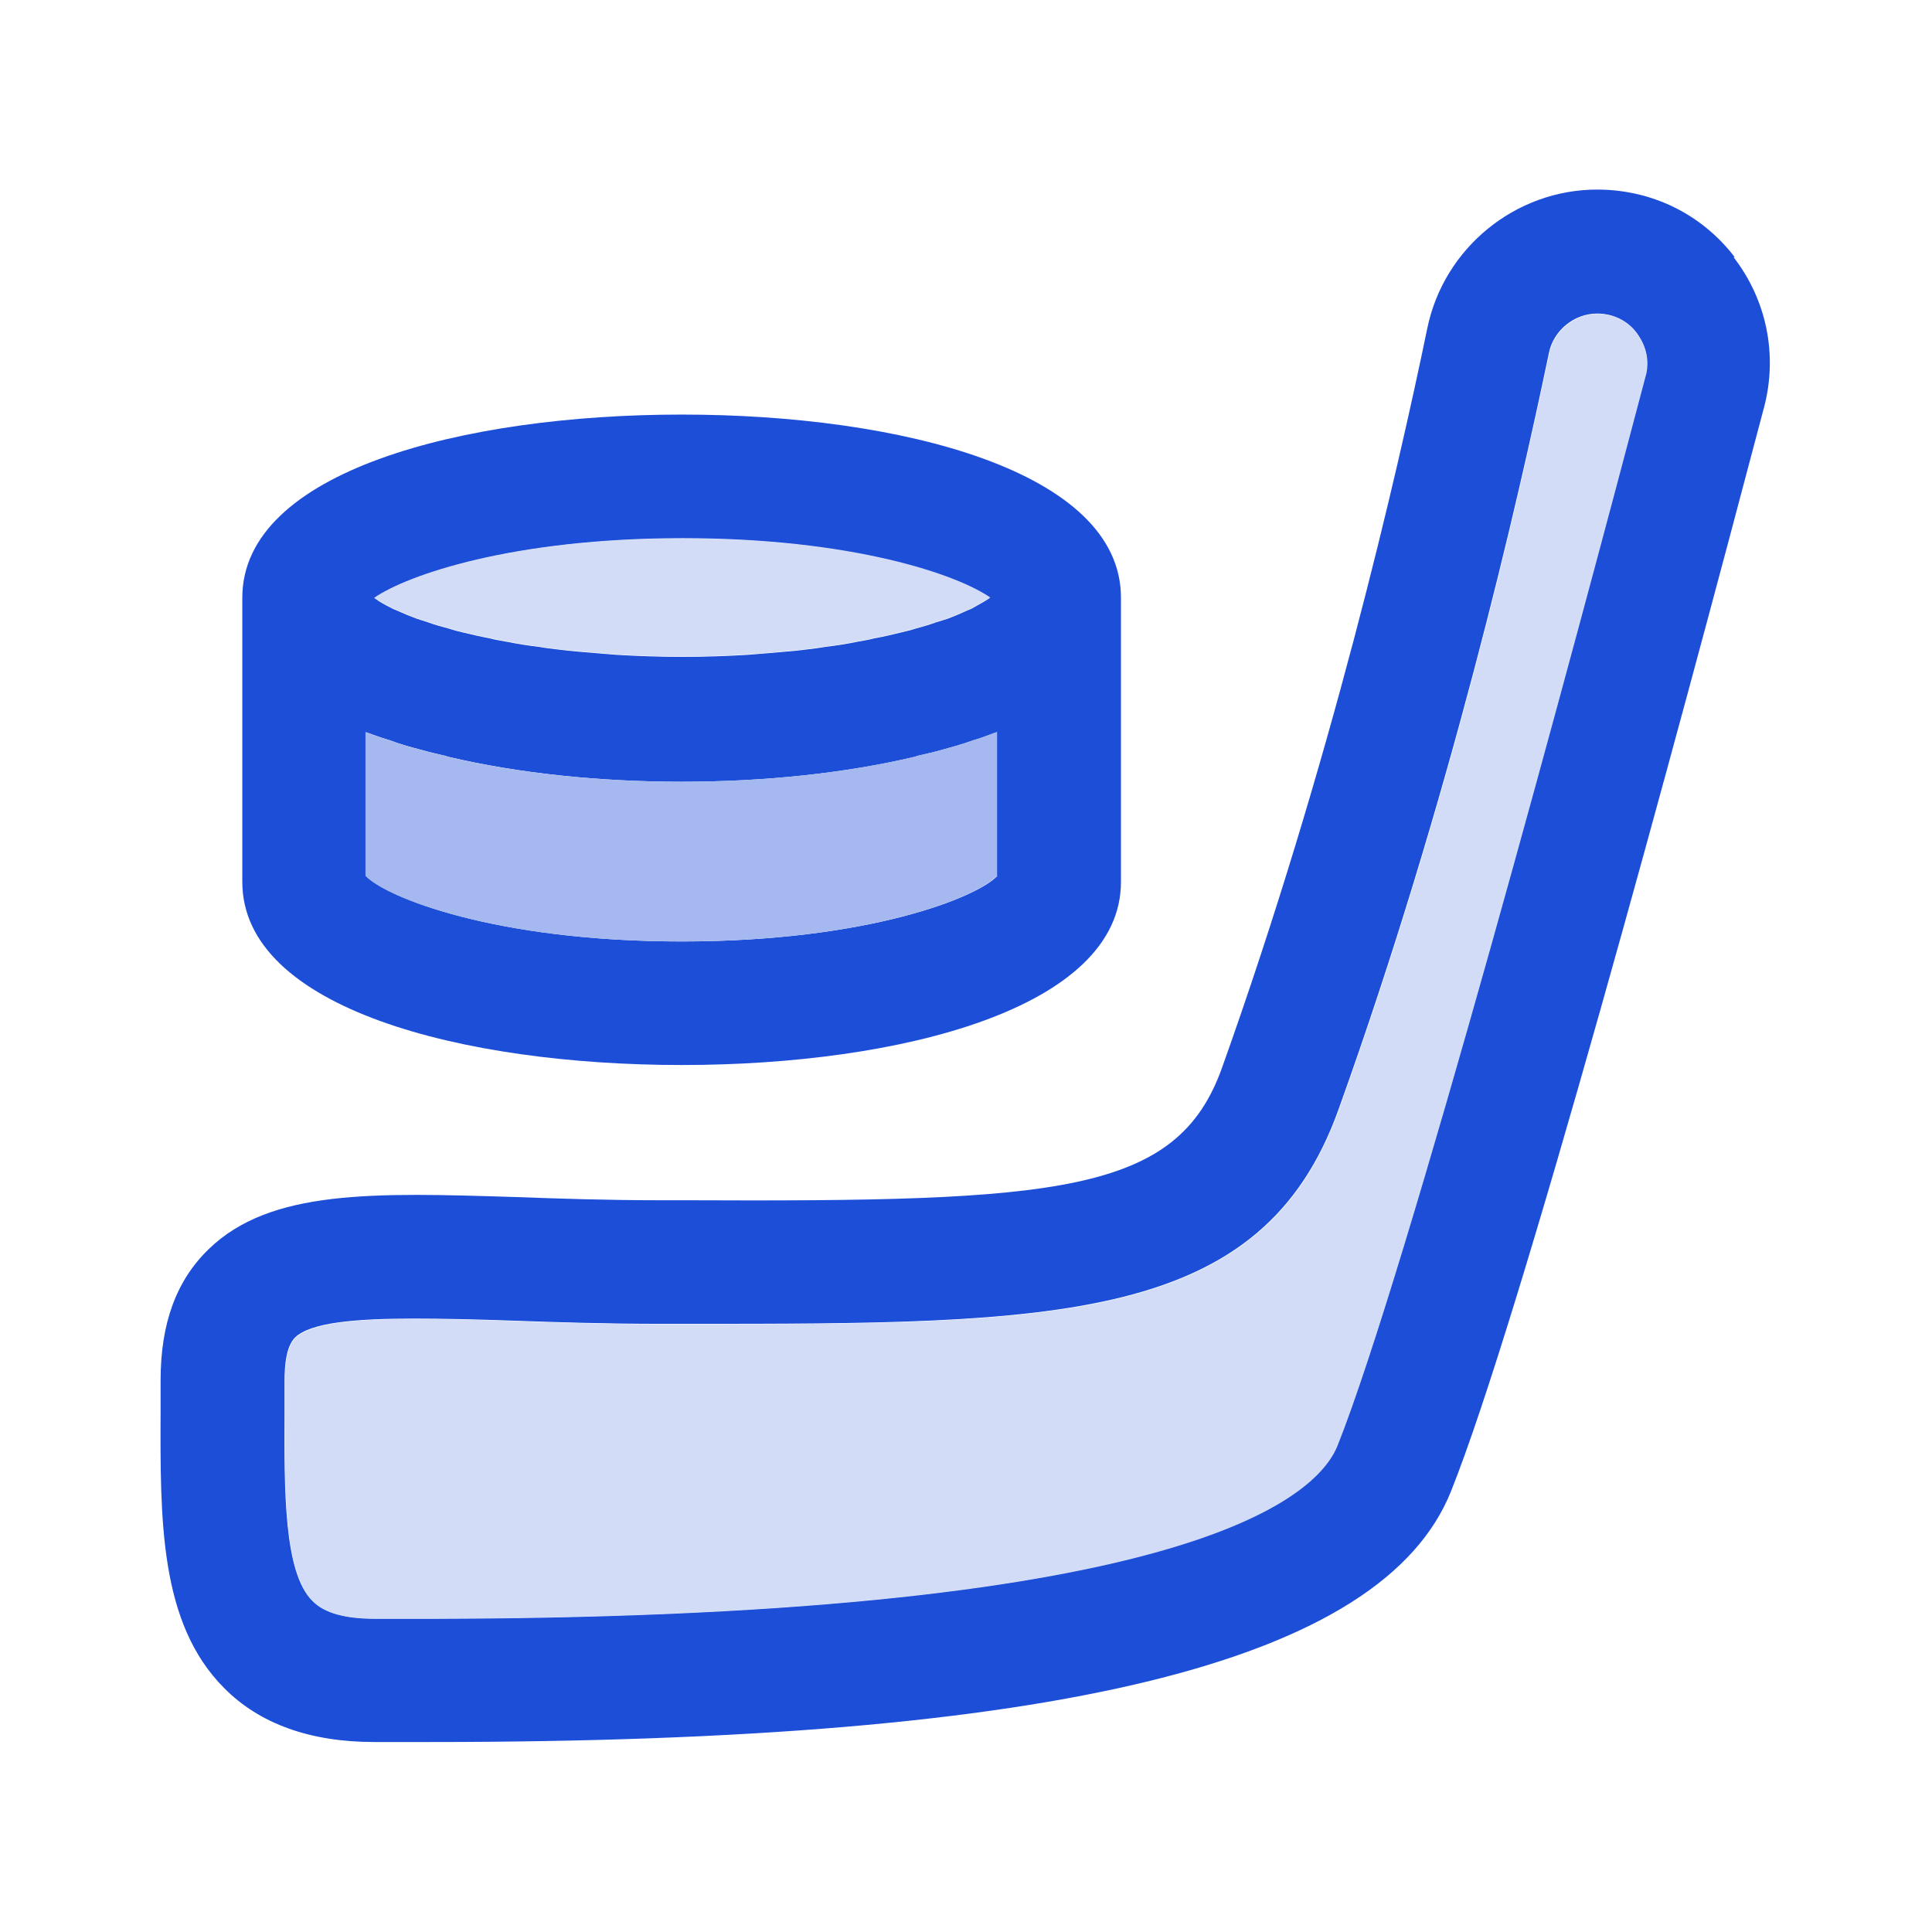
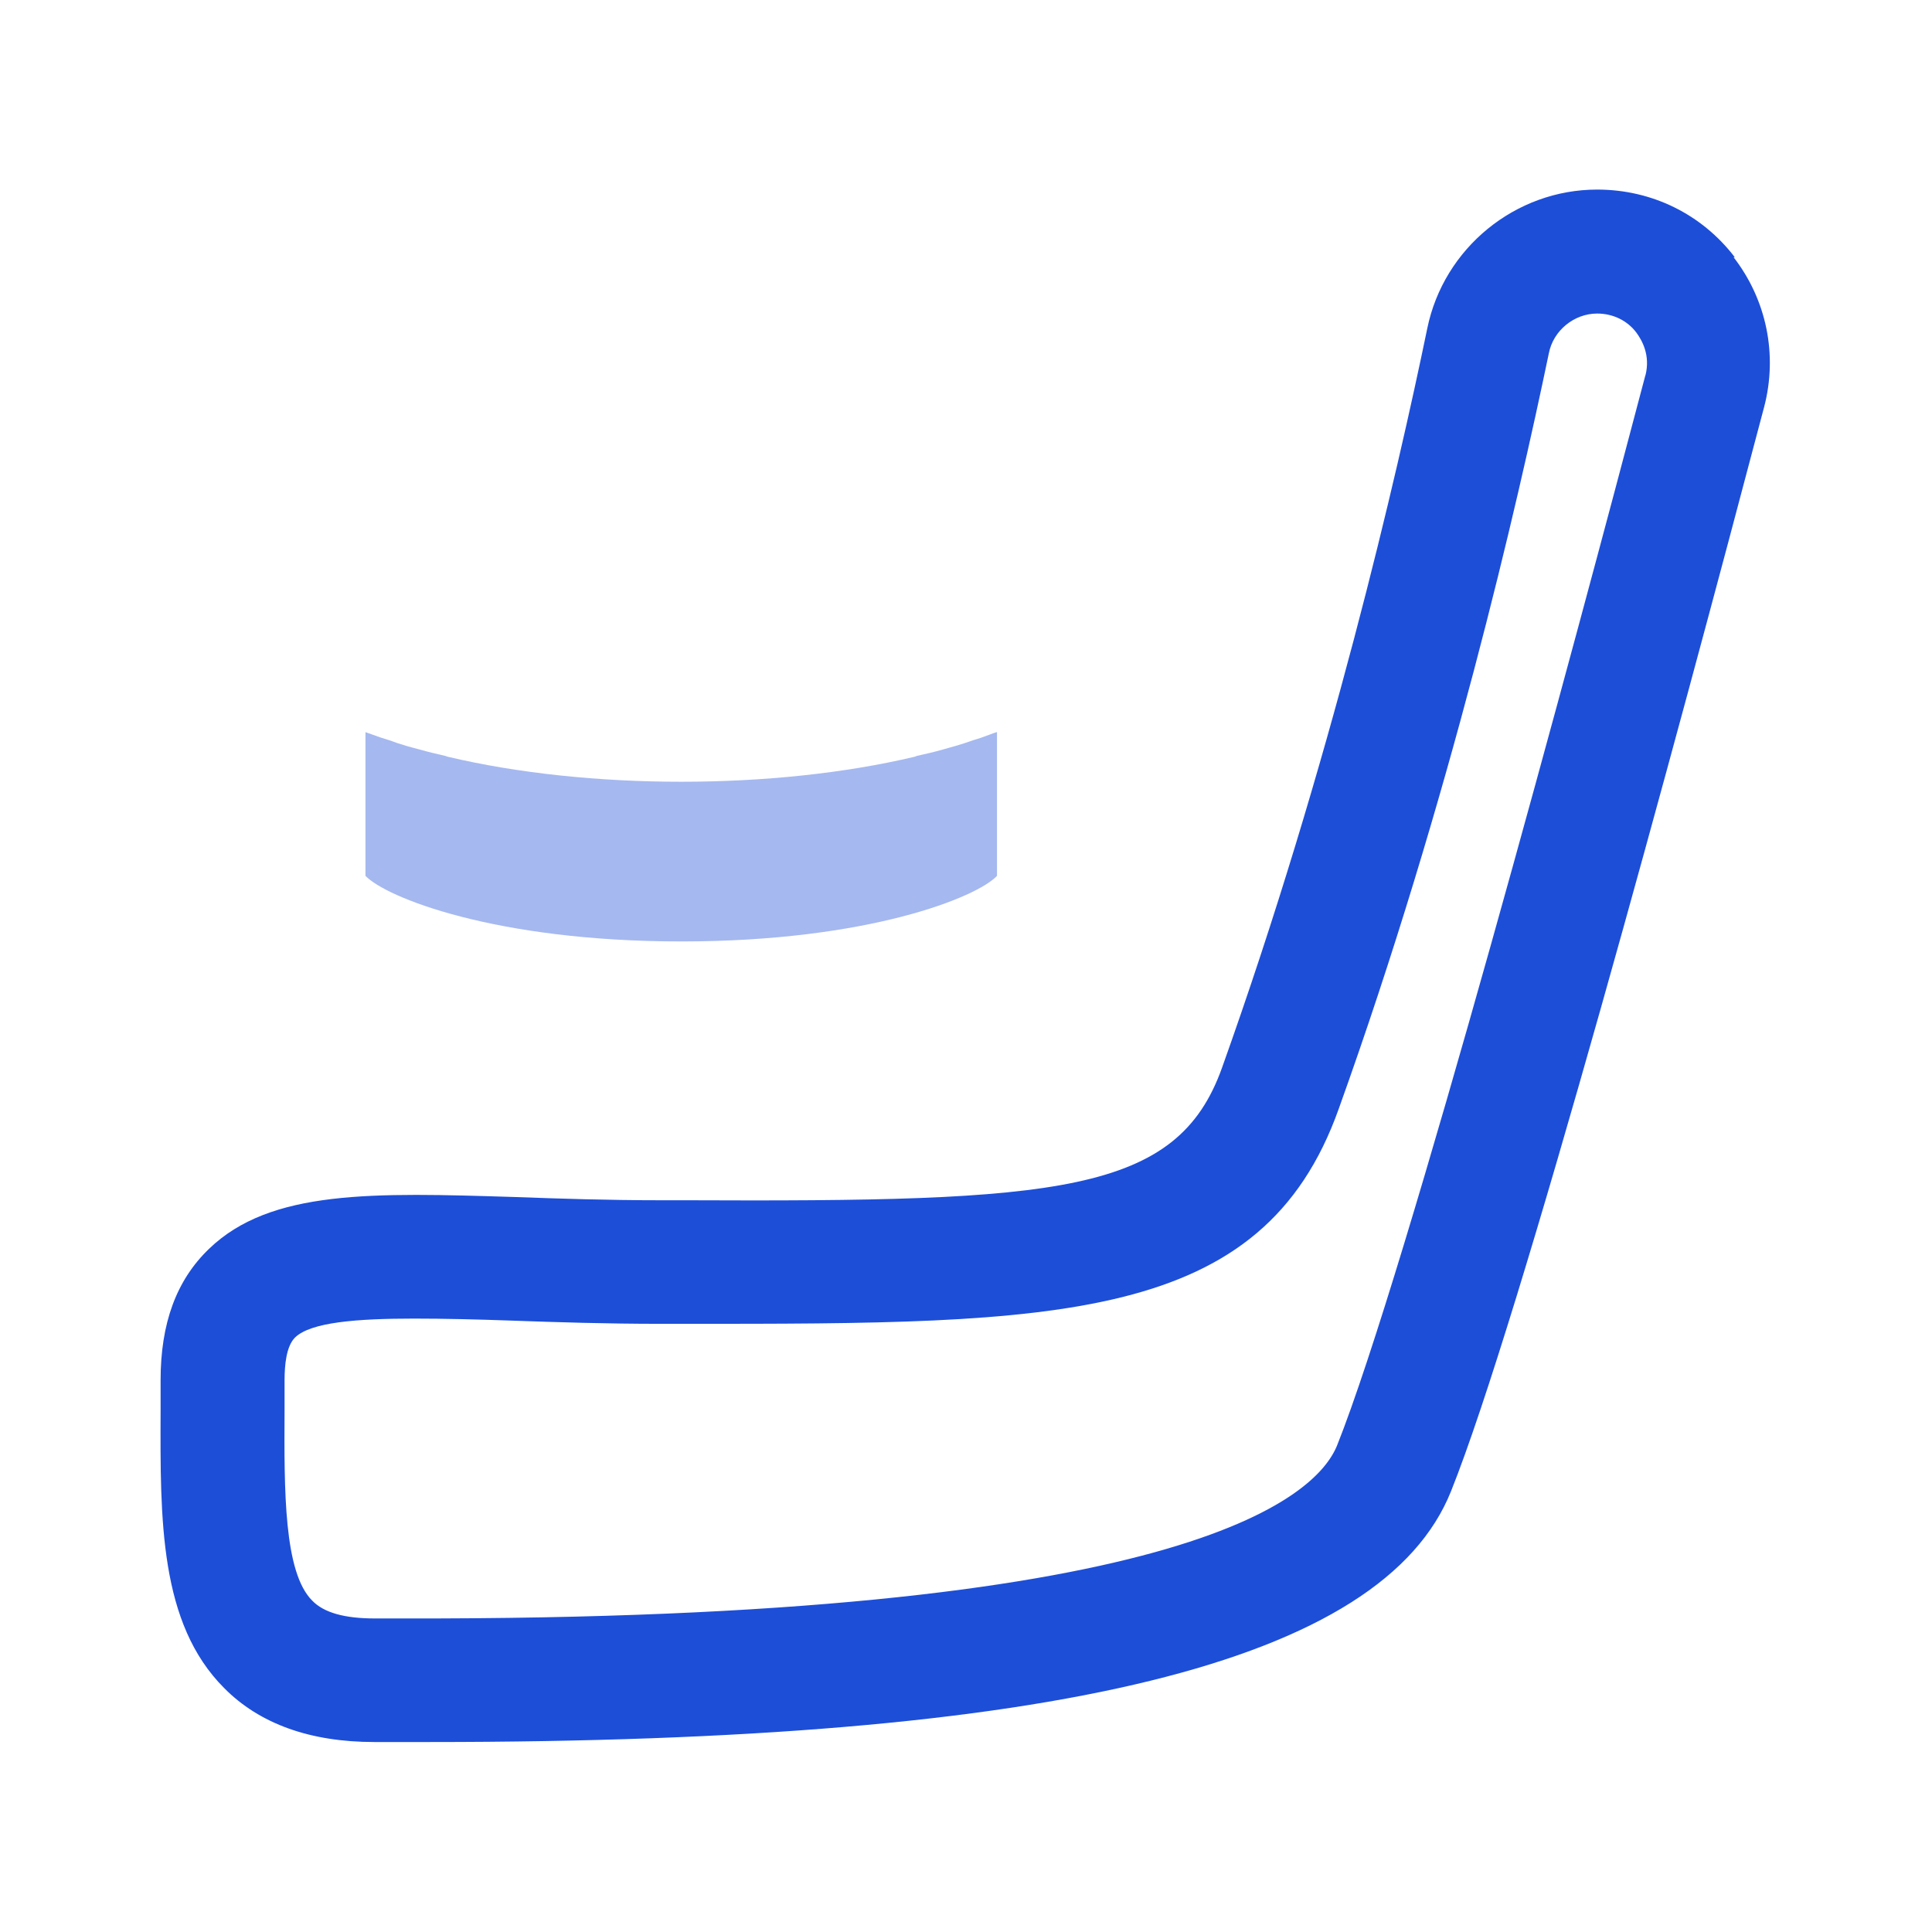
<svg xmlns="http://www.w3.org/2000/svg" id="Layer_1" data-name="Layer 1" viewBox="0 0 48 48">
  <defs>
    <style>
      .cls-1 {
        fill: #d2dcf7;
      }

      .cls-2 {
        fill: #a5b8ef;
      }

      .cls-3 {
        fill: #1d4ed8;
      }
    </style>
  </defs>
  <path class="cls-3" d="m43.1,6.39c-.82-1.07-2.06-1.68-3.42-1.68-2.03,0-3.81,1.45-4.22,3.45-.75,3.63-2.41,10.84-5.1,18.37-1.12,3.14-4.08,3.33-13.34,3.29h-.61c-1.31,0-2.51-.04-3.61-.08-3.53-.11-6.08-.19-7.61,1.29-.81.78-1.2,1.85-1.2,3.26v.75c-.01,2.72-.03,5.29,1.58,6.9.88.89,2.14,1.34,3.73,1.34h1.38c15.6,0,23.67-1.98,25.37-6.23,1.71-4.27,5.61-18.71,7.78-26.94.34-1.3.06-2.66-.76-3.72Zm-2.22,2.93c-1.73,6.57-5.96,22.33-7.66,26.59-.53,1.31-3.83,4.34-23.2,4.3h-.71c-.74,0-1.26-.14-1.55-.44-.71-.7-.7-2.74-.69-4.72v-.76c0-.37.04-.84.26-1.06.39-.38,1.53-.47,2.96-.47.75,0,1.57.02,2.42.05,1.12.04,2.35.08,3.7.08h.61c9.25,0,14.34,0,16.24-5.34,2.76-7.69,4.45-15.07,5.22-18.77.11-.57.63-.99,1.2-.99.39,0,.75.17.98.48.13.18.35.55.22,1.06Z" />
-   <path class="cls-1" d="m40.89,9.33c-1.73,6.57-5.96,22.33-7.66,26.59-.53,1.31-3.83,4.34-23.2,4.3h-.71c-.74,0-1.26-.14-1.55-.44-.71-.7-.7-2.74-.69-4.72v-.76c0-.37.04-.84.26-1.06.39-.38,1.53-.47,2.96-.47.75,0,1.57.02,2.42.05,1.12.04,2.35.08,3.7.08h.61c9.25,0,14.34,0,16.24-5.34,2.76-7.69,4.45-15.07,5.22-18.77.11-.57.63-.99,1.2-.99.39,0,.75.17.98.48.13.18.35.55.22,1.06Z" />
-   <path class="cls-3" d="m16.94,10.3c-5.44,0-10.92,1.41-10.92,4.55v7.06c0,3.15,5.49,4.55,10.92,4.55s10.91-1.41,10.91-4.55v-7.06c0-3.15-5.49-4.55-10.91-4.55Zm0,3.08c4.23,0,6.84.91,7.65,1.48t-.02.01c-.1.07-.25.15-.41.24-.05.03-.12.05-.18.08-.13.06-.27.12-.43.18-.09.03-.19.06-.29.09-.16.06-.34.11-.52.16-.12.04-.26.07-.38.1-.21.05-.41.1-.64.14-.14.04-.3.06-.45.09-.24.05-.49.09-.76.12-.16.03-.33.05-.5.07-.31.04-.63.06-.95.09-.16.01-.33.03-.49.04-.51.03-1.06.05-1.62.05s-1.11-.02-1.62-.05c-.17-.01-.33-.03-.49-.04-.33-.03-.66-.05-.95-.09-.17-.02-.34-.04-.51-.07-.26-.03-.51-.07-.76-.12-.15-.03-.31-.05-.45-.09-.22-.04-.43-.09-.64-.14-.12-.03-.26-.06-.37-.1-.19-.05-.37-.1-.53-.16-.09-.03-.19-.06-.28-.09-.16-.06-.31-.12-.44-.18-.06-.03-.13-.05-.18-.08-.16-.08-.31-.16-.41-.24,0,0-.01,0-.02-.01.81-.56,3.43-1.48,7.66-1.48Zm7.84,8.38c-.49.53-3.2,1.63-7.84,1.63s-7.35-1.1-7.85-1.63v-3.57c.06.02.11.04.17.06.13.05.28.1.42.14.13.05.28.1.42.14.1.03.22.06.33.09.21.06.42.11.64.16.02.01.04.01.06.02,3.5.83,8.11.83,11.61,0,.02-.01.03-.01.05-.02.23-.05.44-.1.65-.16.1-.03.22-.06.32-.09.14-.04.29-.09.43-.14.14-.04.28-.09.41-.14.05-.02.11-.04.17-.06v3.57Z" />
-   <path class="cls-1" d="m24.59,14.85s-.01.01-.02.01c-.1.07-.25.15-.41.24-.05.03-.12.05-.18.08-.13.06-.27.12-.43.18-.09.03-.19.06-.29.09-.16.06-.34.11-.52.16-.12.04-.26.07-.38.1-.21.05-.41.1-.64.14-.14.04-.3.06-.45.09-.24.05-.49.09-.76.12-.16.03-.33.05-.5.07-.31.04-.63.06-.95.09-.16.01-.33.03-.49.04-.51.03-1.06.05-1.62.05s-1.11-.02-1.62-.05c-.17-.01-.33-.03-.49-.04-.33-.03-.66-.05-.95-.09-.17-.02-.34-.04-.51-.07-.26-.03-.51-.07-.76-.12-.15-.03-.31-.05-.45-.09-.22-.04-.43-.09-.64-.14-.12-.03-.26-.06-.37-.1-.19-.05-.37-.1-.53-.16-.09-.03-.19-.06-.28-.09-.16-.06-.31-.12-.44-.18-.06-.03-.13-.05-.18-.08-.16-.08-.31-.16-.41-.24,0,0-.01,0-.02-.01.81-.56,3.43-1.48,7.66-1.48s6.84.91,7.65,1.48Z" />
  <path class="cls-2" d="m24.77,18.19v3.57c-.49.53-3.2,1.63-7.84,1.63s-7.35-1.1-7.85-1.63v-3.57c.06.02.11.04.17.06.13.05.28.1.42.14.13.05.28.1.42.14.1.03.22.06.33.09.21.06.42.11.64.16.02.01.04.01.06.02,3.5.83,8.11.83,11.61,0,.02-.01.03-.01.05-.02.23-.05.44-.1.65-.16.1-.03.22-.06.32-.09.14-.04.29-.09.43-.14.14-.04.28-.09.41-.14.05-.02.11-.04.17-.06Z" />
</svg>